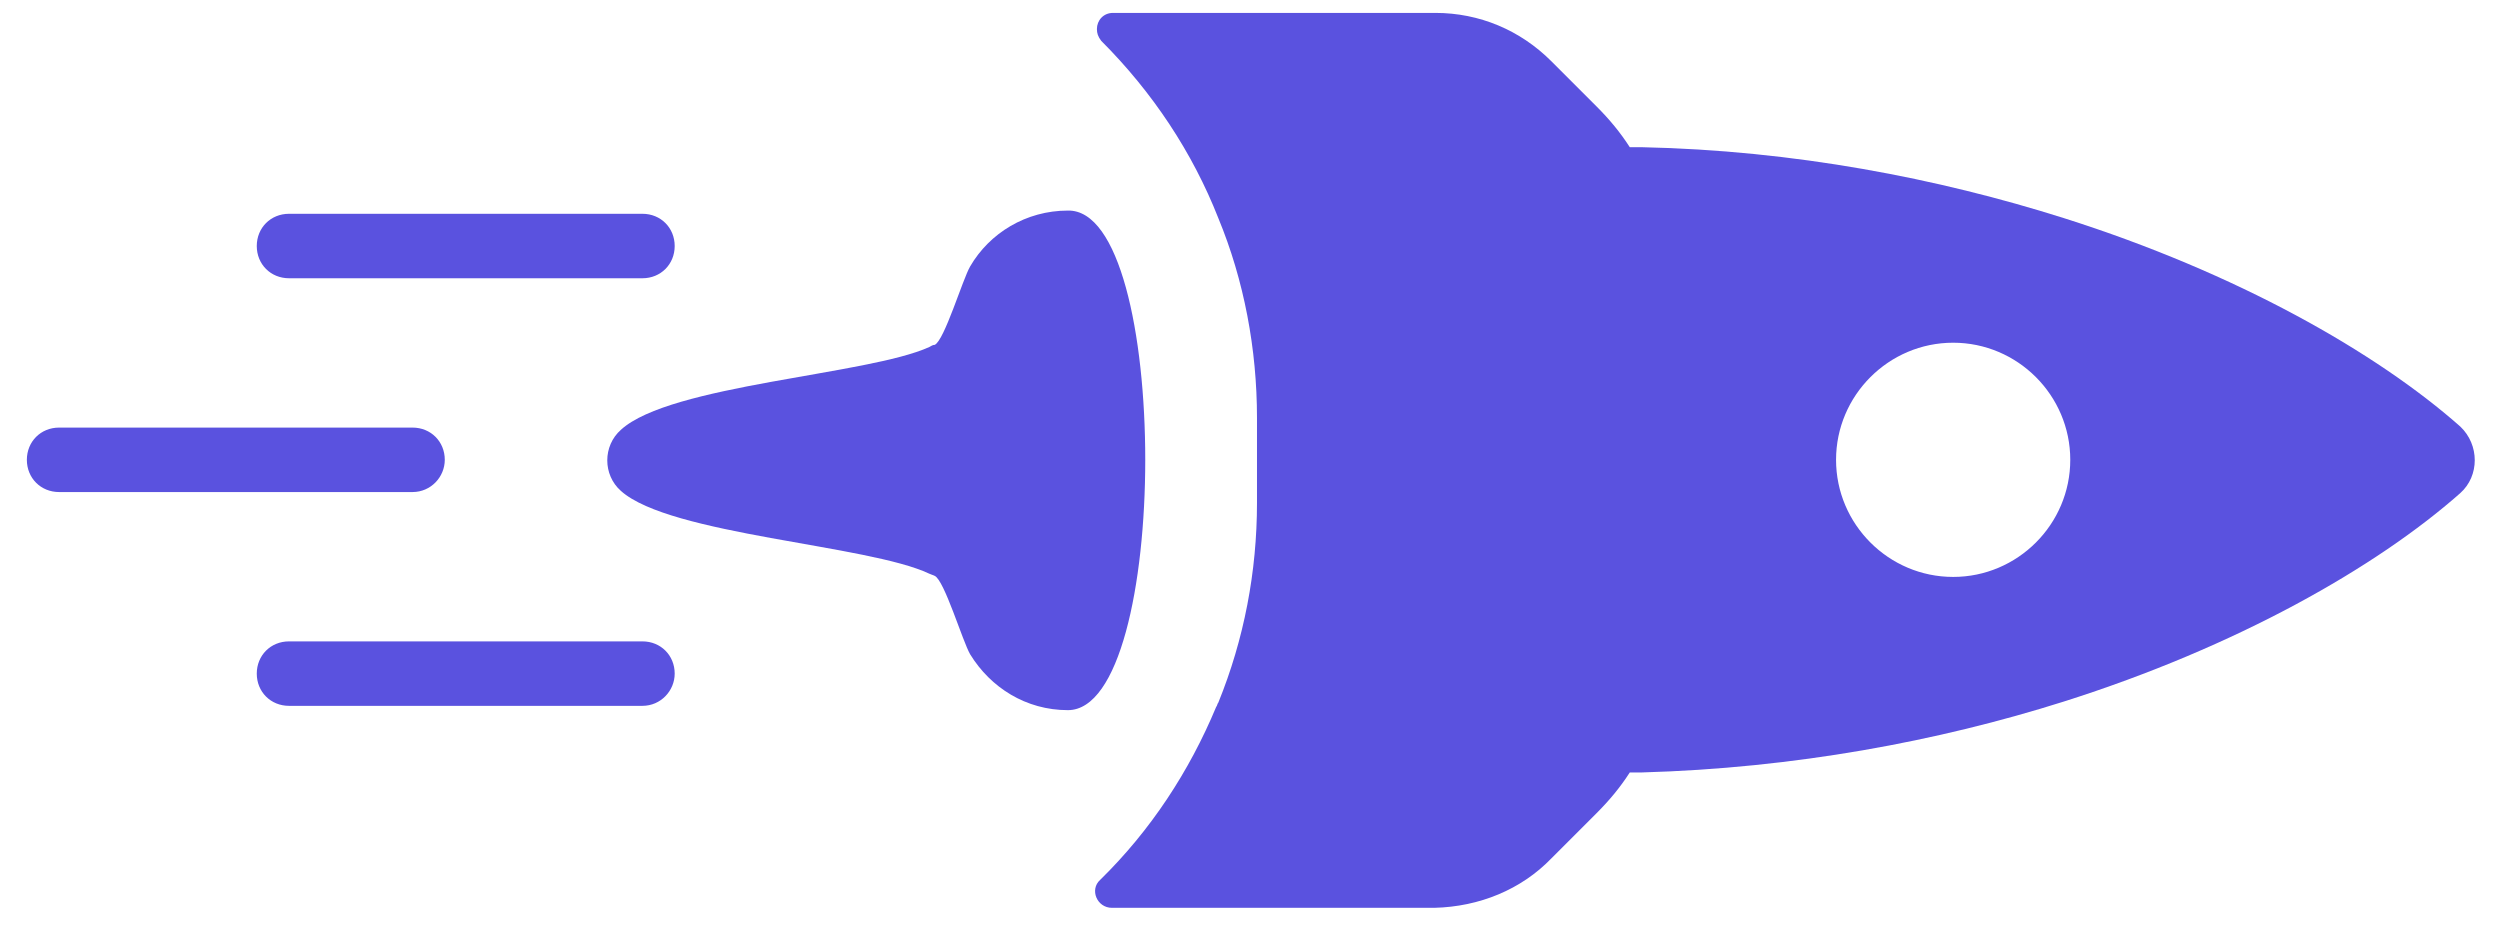
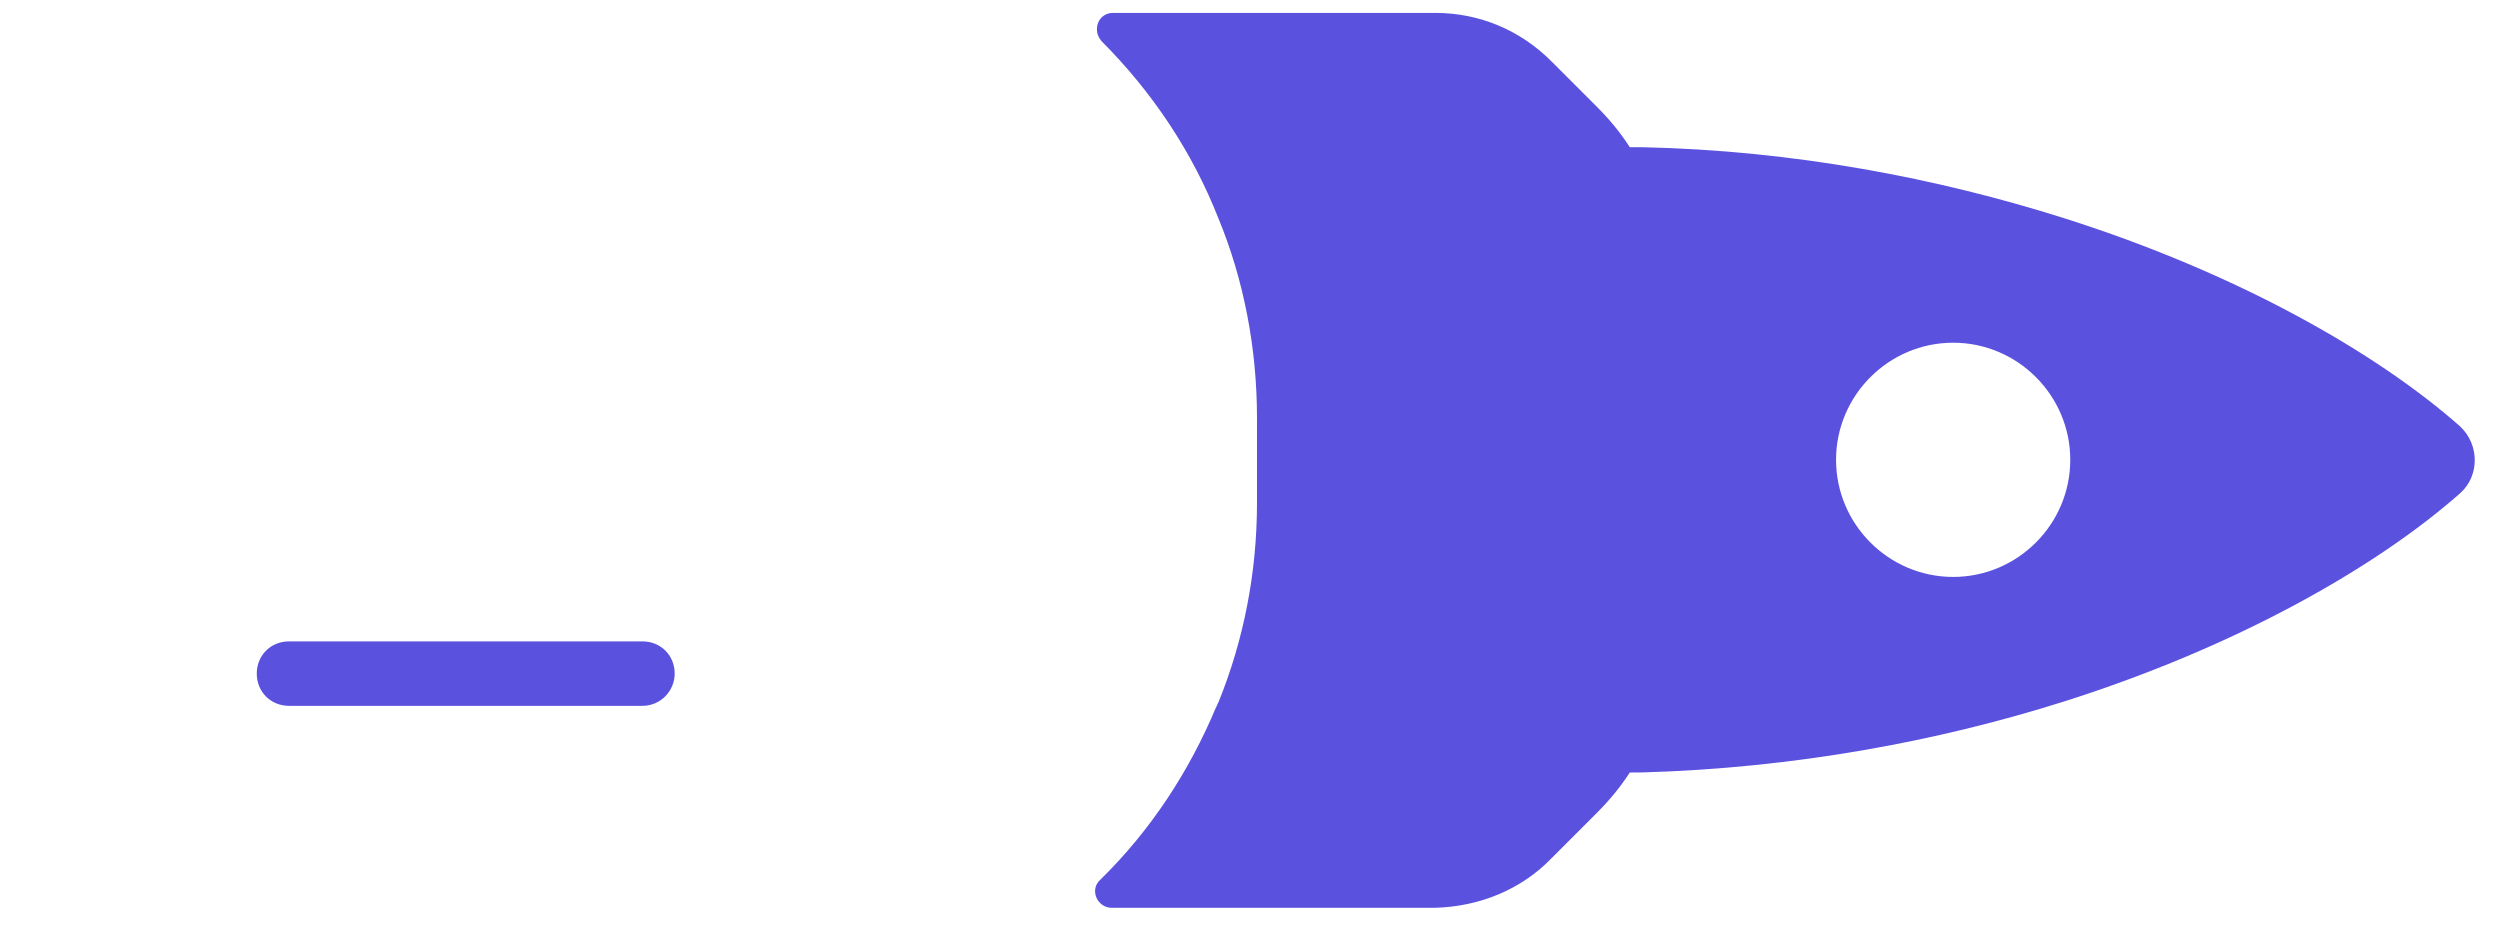
<svg xmlns="http://www.w3.org/2000/svg" version="1.1" id="Layer_1" x="0px" y="0px" viewBox="0 0 232.7 86.4" style="enable-background:new 0 0 232.7 86.4;" xml:space="preserve">
  <style type="text/css">
	.st0{fill:#5A52DF;}
</style>
  <g>
    <g>
      <g>
        <path class="st0" d="M144.4,79.9l4.2-4.2c1.2-1.2,2.2-2.4,3.1-3.8c0.4,0,0.8,0,1.1,0c14.2-0.4,27.6-2.9,39.3-6.6     c16.1-5.1,29.1-12.5,36.9-19.4c1.8-1.6,1.8-4.5,0-6.2c-7.8-6.9-20.8-14.3-36.9-19.4c-11.7-3.7-25.1-6.3-39.3-6.6     c-0.4,0-0.8,0-1.1,0c-0.9-1.4-1.9-2.6-3.1-3.8l-4.2-4.2c-2.9-2.9-6.7-4.5-10.8-4.5h-30c-0.9,0-1.5,0.7-1.5,1.5     c0,0.4,0.1,0.7,0.4,1.1c4.8,4.8,8.5,10.4,10.9,16.5c2.4,5.8,3.6,12.2,3.6,18.6v7.9c0,6.4-1.2,12.7-3.6,18.6     c-0.1,0.1-0.1,0.3-0.2,0.4c-2.5,6-6.1,11.5-10.8,16.1c-1,0.9-0.3,2.6,1.1,2.6h30C137.7,84.4,141.6,82.8,144.4,79.9z M170.9,42.8     c0-6,4.9-10.9,10.9-10.9c6,0,10.9,4.9,10.9,10.9c0,6-4.9,10.9-10.9,10.9C175.8,53.7,170.9,48.8,170.9,42.8z" />
-         <path class="st0" d="M106.6,42.8c0,11.6-2.4,23.3-7.2,23.3c-3.9,0-7.2-2.1-9.1-5.2c-0.7-1.2-2.4-6.9-3.3-7.3     c-0.2-0.1-0.3-0.1-0.5-0.2c-5.7-2.7-24.1-3.6-28.7-7.7c-1.7-1.5-1.7-4.2,0-5.7c4.6-4.2,23-5.1,28.7-7.7c0.2-0.1,0.3-0.2,0.5-0.2     c0.9-0.4,2.6-6.1,3.3-7.3c1.8-3.1,5.2-5.2,9.1-5.2C104.2,19.5,106.6,31.1,106.6,42.8z" />
      </g>
-       <path class="st0" d="M59.8,25.9H26.9c-1.7,0-3-1.3-3-3v0c0-1.7,1.3-3,3-3h32.9c1.7,0,3,1.3,3,3v0C62.8,24.6,61.5,25.9,59.8,25.9z" />
-       <path class="st0" d="M38.4,45.8H5.5c-1.7,0-3-1.3-3-3v0c0-1.7,1.3-3,3-3h32.9c1.7,0,3,1.3,3,3v0C41.4,44.4,40.1,45.8,38.4,45.8z" />
      <path class="st0" d="M59.8,65.7H26.9c-1.7,0-3-1.3-3-3v0c0-1.7,1.3-3,3-3h32.9c1.7,0,3,1.3,3,3v0C62.8,64.3,61.5,65.7,59.8,65.7z" />
    </g>
  </g>
</svg>